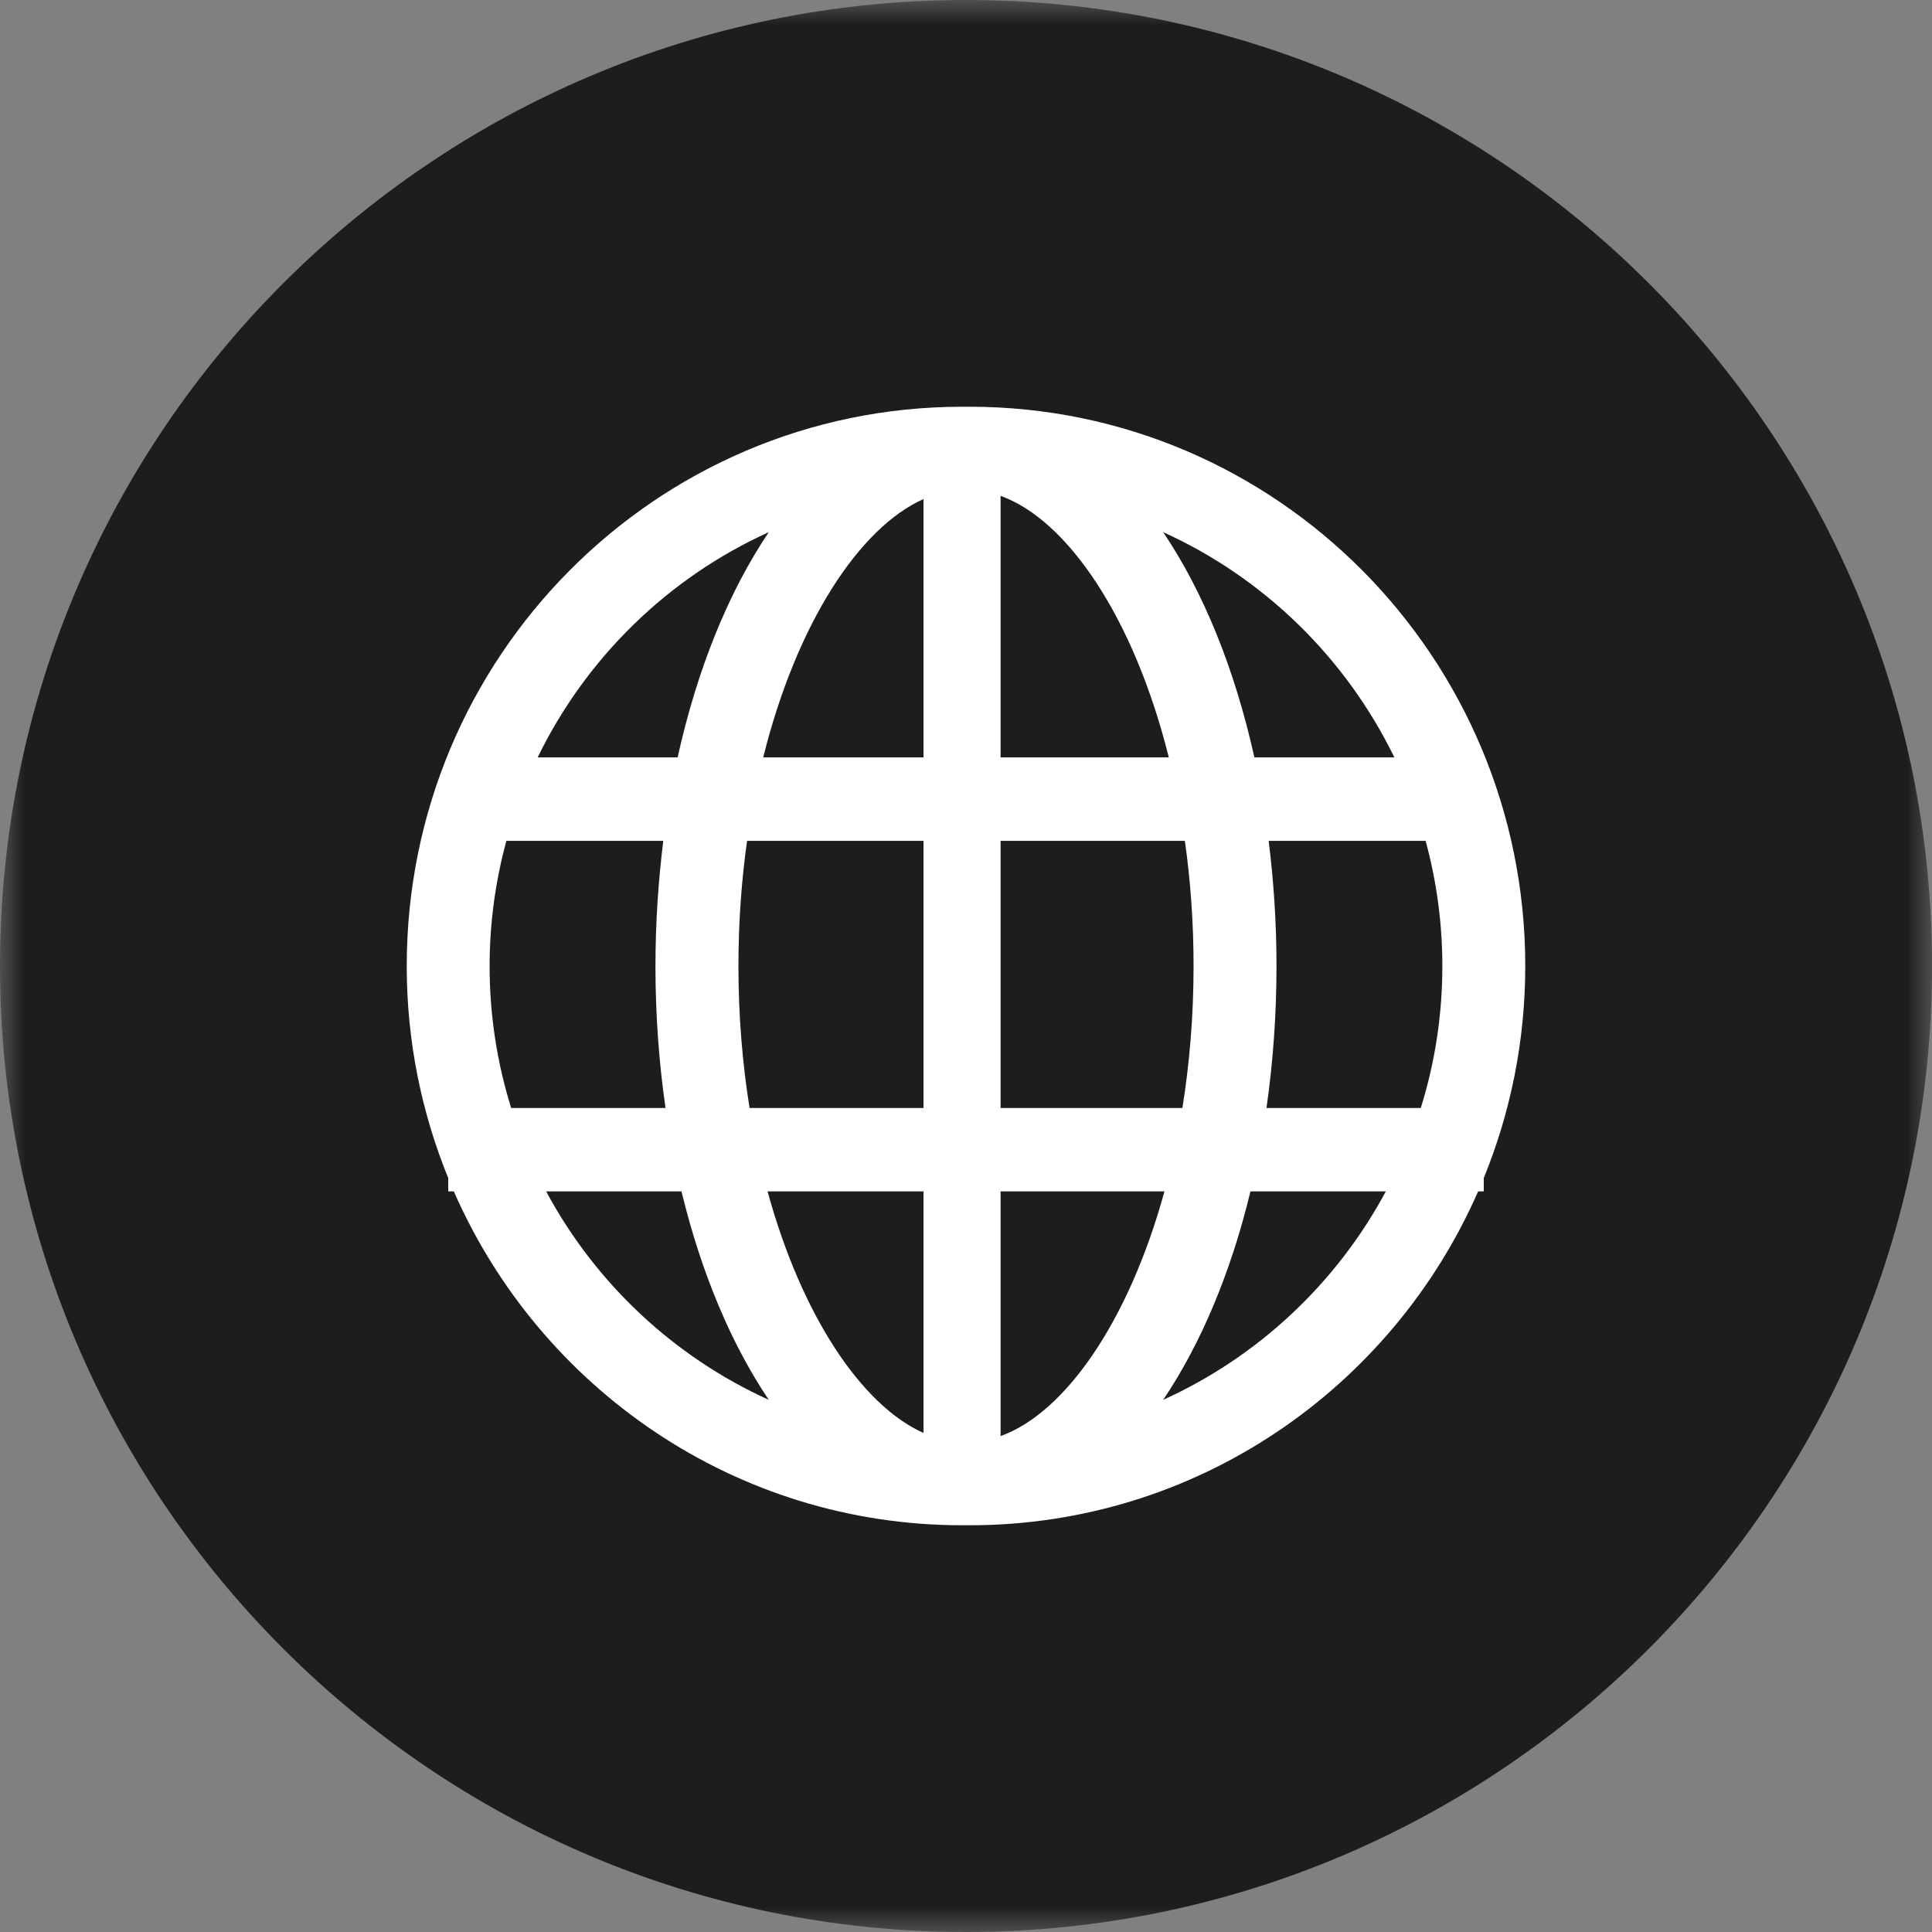
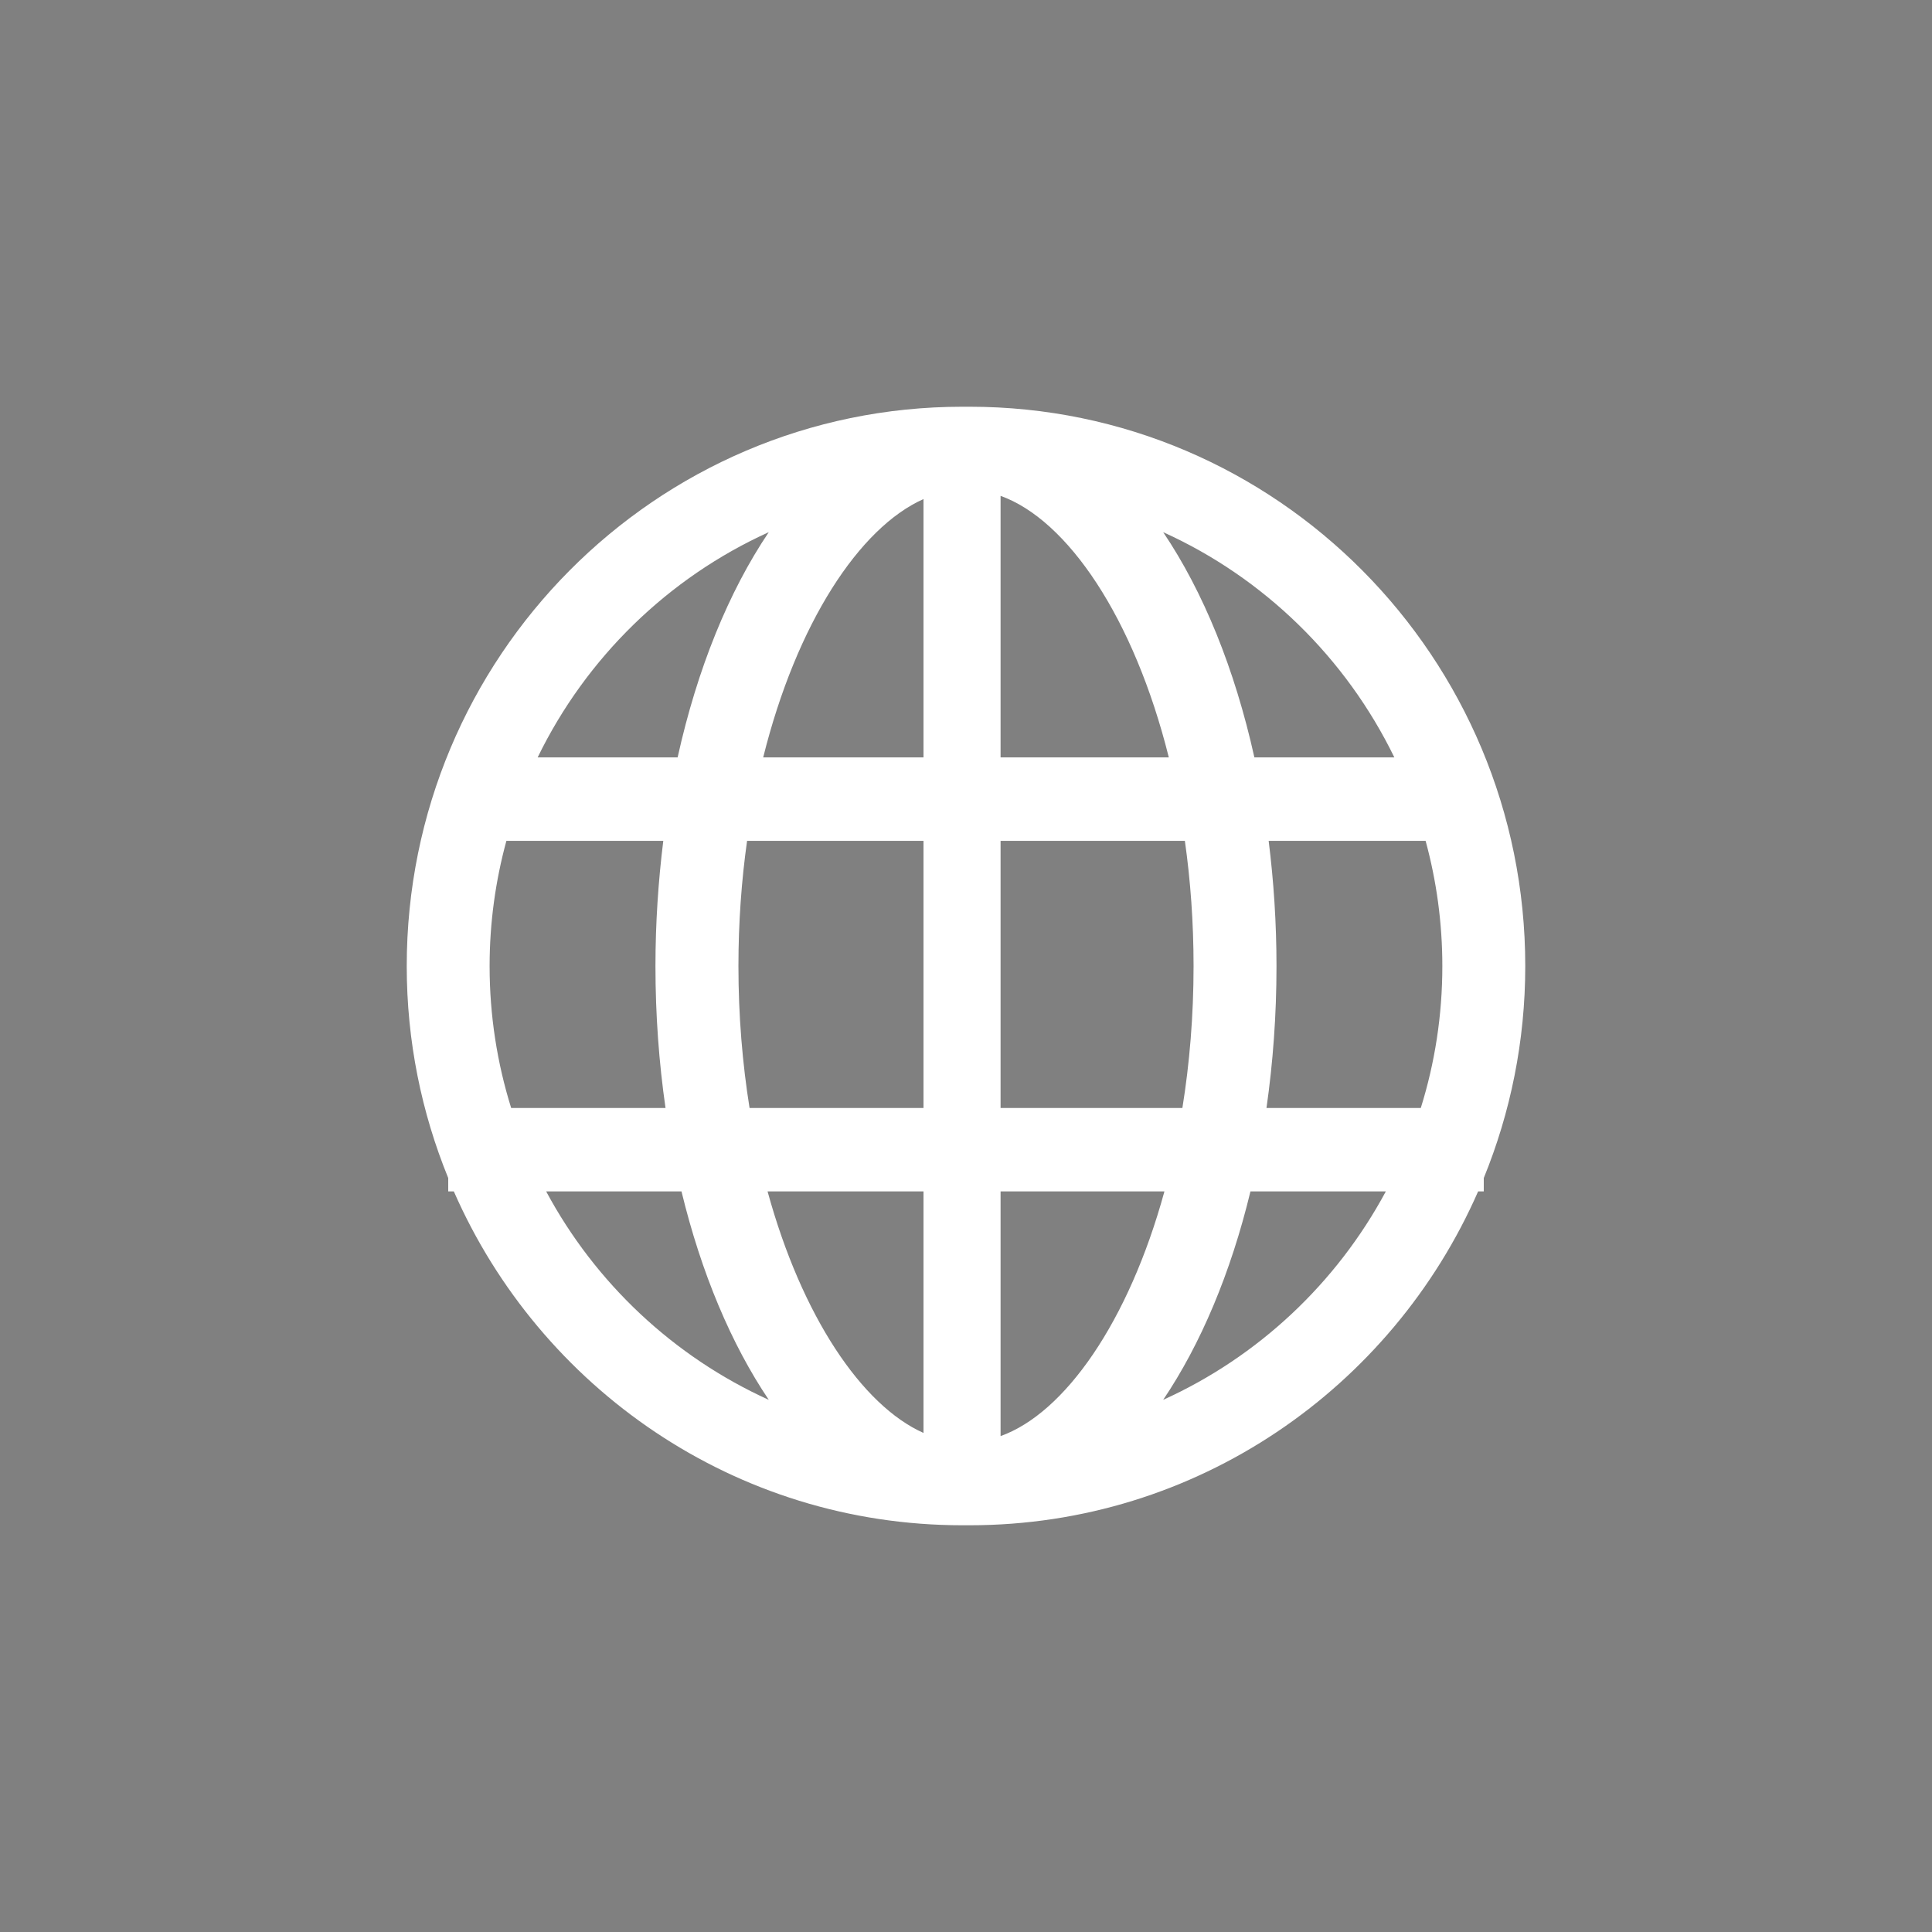
<svg xmlns="http://www.w3.org/2000/svg" width="38" height="38" viewBox="0 0 38 38" fill="none">
  <rect x="0" y="0" width="38" height="38" fill="#808080" stroke="none" />
  <mask id="mask0_25_452" style="mask-type:alpha" maskUnits="userSpaceOnUse" x="0" y="0" width="38" height="38">
    <rect width="38" height="38" fill="#D9D9D9" />
  </mask>
  <g mask="url(#mask0_25_452)">
-     <path d="M19 0C8.524 0 0 8.523 0 19C0 29.476 8.524 38 19 38C29.477 38 38.001 29.476 38.001 19C38.001 8.523 29.477 0 19 0Z" fill="#1E1D1E" />
    <path d="M19.072 8H18.927C12.891 8.001 8 12.929 8 19.002C8 20.479 8.292 21.886 8.816 23.17V23.433H8.926C10.621 27.3 14.46 30 18.927 30H19.072C23.54 30 27.379 27.3 29.073 23.433H29.184V23.17C29.708 21.886 30 20.479 30 19.002C30 12.929 25.109 8.001 19.072 8ZM27.425 14.897H24.672C24.286 13.155 23.666 11.635 22.878 10.467C24.858 11.363 26.472 12.938 27.425 14.897ZM23.476 19.002C23.476 19.98 23.397 20.92 23.256 21.793H19.68V16.539H23.305C23.415 17.315 23.476 18.141 23.476 19.002ZM22.989 14.897H19.68V9.753C20.994 10.223 22.304 12.151 22.989 14.897ZM18.164 9.816V14.897H15.011C15.668 12.26 16.903 10.377 18.164 9.816ZM18.164 16.539V21.793H14.743C14.603 20.92 14.524 19.98 14.524 19.002C14.524 18.141 14.585 17.315 14.694 16.539H18.164ZM15.121 10.467C14.333 11.635 13.714 13.155 13.328 14.897H10.575C11.528 12.938 13.142 11.363 15.121 10.467ZM9.63 19.002C9.63 18.15 9.746 17.324 9.96 16.539H13.046C12.948 17.329 12.892 18.154 12.892 19.002C12.892 19.965 12.961 20.898 13.09 21.793H10.054C9.779 20.911 9.63 19.974 9.63 19.002ZM10.742 23.433H13.404C13.793 25.04 14.385 26.441 15.121 27.533C13.254 26.687 11.711 25.239 10.742 23.433ZM15.097 23.433H18.164V28.184C16.956 27.646 15.772 25.895 15.097 23.433ZM19.68 28.246V23.433H22.903C22.199 26.002 20.94 27.796 19.68 28.246ZM22.878 27.533C23.615 26.441 24.207 25.04 24.595 23.433H27.258C26.288 25.239 24.746 26.687 22.878 27.533ZM27.945 21.793H24.91C25.038 20.898 25.107 19.965 25.107 19.002C25.107 18.154 25.052 17.329 24.953 16.539H28.04C28.254 17.324 28.369 18.15 28.369 19.002C28.369 19.974 28.221 20.911 27.945 21.793Z" fill="white" />
  </g>
</svg>